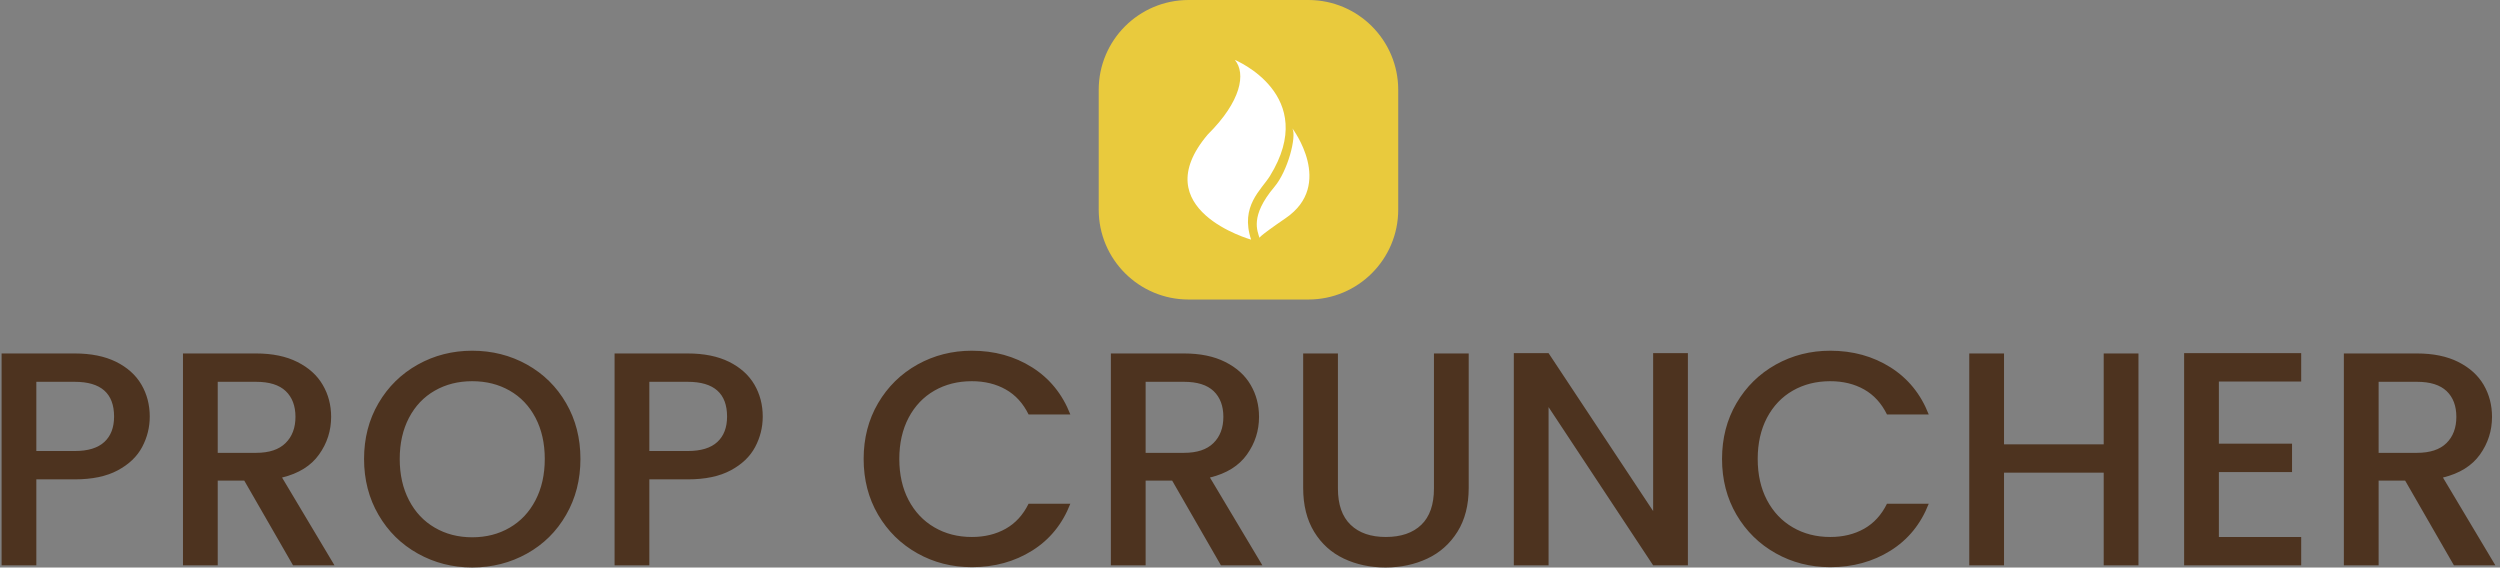
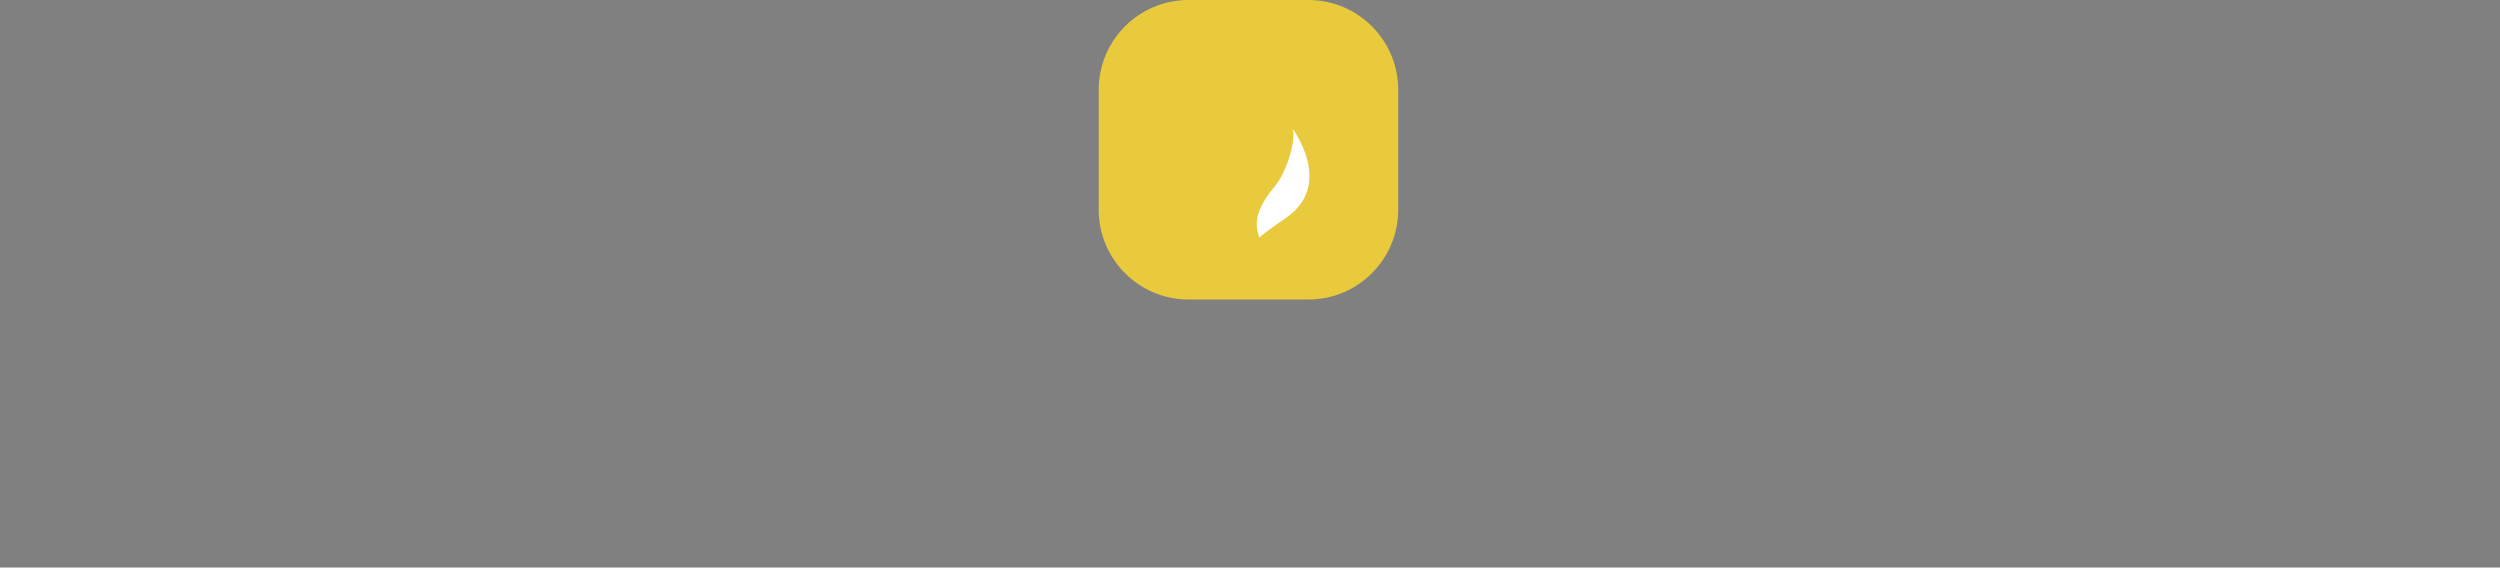
<svg xmlns="http://www.w3.org/2000/svg" version="1.1" width="1000" height="227" viewBox="0 0 1000 227">
  <rect x="0" y="0" width="1000" height="227" fill="#808080" stroke="none" />
  <g transform="matrix(1,0,0,1,-0.606,-0.007)">
    <svg viewBox="0 0 396 90" data-background-color="#ffffff" preserveAspectRatio="xMidYMid meet" height="227" width="1000">
      <g id="tight-bounds" transform="matrix(1,0,0,1,0.24,0.003)">
        <svg viewBox="0 0 395.52 89.994" height="89.994" width="395.52">
          <g>
            <svg viewBox="0 0 395.52 89.994" height="89.994" width="395.52">
              <g transform="matrix(1,0,0,1,0,55.62)">
                <svg viewBox="0 0 395.52 34.374" height="34.374" width="395.52">
                  <g id="textblocktransform">
                    <svg viewBox="0 0 395.52 34.374" height="34.374" width="395.52" id="textblock">
                      <g>
                        <svg viewBox="0 0 395.52 34.374" height="34.374" width="395.52">
                          <g transform="matrix(1,0,0,1,0,0)">
                            <svg width="395.52" viewBox="3.75 -35.2 409.02 35.55" height="34.374" data-palette-color="#4d331f">
-                               <path d="M28.05-24.4Q28.05-21.75 26.8-19.4 25.55-17.05 22.8-15.58 20.05-14.1 15.75-14.1L15.75-14.1 9.45-14.1 9.45 0 3.75 0 3.75-34.75 15.75-34.75Q19.75-34.75 22.53-33.38 25.3-32 26.68-29.65 28.05-27.3 28.05-24.4L28.05-24.4ZM15.75-18.75Q19-18.75 20.6-20.23 22.2-21.7 22.2-24.4L22.2-24.4Q22.2-30.1 15.75-30.1L15.75-30.1 9.45-30.1 9.45-18.75 15.75-18.75ZM58.35 0L51.55 0 43.55-13.9 39.2-13.9 39.2 0 33.5 0 33.5-34.75 45.5-34.75Q49.5-34.75 52.27-33.35 55.05-31.95 56.42-29.6 57.8-27.25 57.8-24.35L57.8-24.35Q57.8-20.95 55.82-18.18 53.85-15.4 49.75-14.4L49.75-14.4 58.35 0ZM39.2-30.1L39.2-18.45 45.5-18.45Q48.7-18.45 50.32-20.05 51.95-21.65 51.95-24.35L51.95-24.35Q51.95-27.05 50.35-28.58 48.75-30.1 45.5-30.1L45.5-30.1 39.2-30.1ZM80.94 0.35Q76.09 0.35 72.02-1.93 67.94-4.2 65.57-8.28 63.2-12.35 63.2-17.45L63.2-17.45Q63.2-22.55 65.57-26.6 67.94-30.65 72.02-32.93 76.09-35.2 80.94-35.2L80.94-35.2Q85.84-35.2 89.92-32.93 94-30.65 96.34-26.6 98.69-22.55 98.69-17.45L98.69-17.45Q98.69-12.35 96.34-8.28 94-4.2 89.92-1.93 85.84 0.35 80.94 0.35L80.94 0.35ZM80.94-4.6Q84.39-4.6 87.09-6.18 89.8-7.75 91.32-10.68 92.84-13.6 92.84-17.45L92.84-17.45Q92.84-21.3 91.32-24.2 89.8-27.1 87.09-28.65 84.39-30.2 80.94-30.2L80.94-30.2Q77.5-30.2 74.8-28.65 72.09-27.1 70.57-24.2 69.05-21.3 69.05-17.45L69.05-17.45Q69.05-13.6 70.57-10.68 72.09-7.75 74.8-6.18 77.5-4.6 80.94-4.6L80.94-4.6ZM128.59-24.4Q128.59-21.75 127.34-19.4 126.09-17.05 123.34-15.58 120.59-14.1 116.29-14.1L116.29-14.1 109.99-14.1 109.99 0 104.29 0 104.29-34.75 116.29-34.75Q120.29-34.75 123.07-33.38 125.84-32 127.22-29.65 128.59-27.3 128.59-24.4L128.59-24.4ZM116.29-18.75Q119.54-18.75 121.14-20.23 122.74-21.7 122.74-24.4L122.74-24.4Q122.74-30.1 116.29-30.1L116.29-30.1 109.99-30.1 109.99-18.75 116.29-18.75ZM145.14-17.45Q145.14-22.55 147.51-26.6 149.89-30.65 153.96-32.93 158.04-35.2 162.89-35.2L162.89-35.2Q168.44-35.2 172.76-32.48 177.09-29.75 179.04-24.75L179.04-24.75 172.19-24.75Q170.84-27.5 168.44-28.85 166.04-30.2 162.89-30.2L162.89-30.2Q159.44-30.2 156.74-28.65 154.04-27.1 152.51-24.2 150.99-21.3 150.99-17.45L150.99-17.45Q150.99-13.6 152.51-10.7 154.04-7.8 156.74-6.23 159.44-4.65 162.89-4.65L162.89-4.65Q166.04-4.65 168.44-6 170.84-7.35 172.19-10.1L172.19-10.1 179.04-10.1Q177.09-5.1 172.76-2.4 168.44 0.3 162.89 0.3L162.89 0.3Q157.99 0.3 153.94-1.98 149.89-4.25 147.51-8.3 145.14-12.35 145.14-17.45L145.14-17.45ZM210.54 0L203.74 0 195.74-13.9 191.39-13.9 191.39 0 185.69 0 185.69-34.75 197.69-34.75Q201.69-34.75 204.46-33.35 207.24-31.95 208.61-29.6 209.99-27.25 209.99-24.35L209.99-24.35Q209.99-20.95 208.01-18.18 206.04-15.4 201.94-14.4L201.94-14.4 210.54 0ZM191.39-30.1L191.39-18.45 197.69-18.45Q200.89-18.45 202.51-20.05 204.14-21.65 204.14-24.35L204.14-24.35Q204.14-27.05 202.54-28.58 200.94-30.1 197.69-30.1L197.69-30.1 191.39-30.1ZM217.23-34.75L222.93-34.75 222.93-12.6Q222.93-8.65 225.01-6.65 227.08-4.65 230.78-4.65L230.78-4.65Q234.53-4.65 236.61-6.65 238.68-8.65 238.68-12.6L238.68-12.6 238.68-34.75 244.38-34.75 244.38-12.7Q244.38-8.45 242.53-5.5 240.68-2.55 237.58-1.1 234.48 0.35 230.73 0.35L230.73 0.35Q226.98 0.35 223.91-1.1 220.83-2.55 219.03-5.5 217.23-8.45 217.23-12.7L217.23-12.7 217.23-34.75ZM280.33-34.8L280.33 0 274.63 0 257.48-25.95 257.48 0 251.78 0 251.78-34.8 257.48-34.8 274.63-8.9 274.63-34.8 280.33-34.8ZM285.93-17.45Q285.93-22.55 288.3-26.6 290.68-30.65 294.75-32.93 298.83-35.2 303.68-35.2L303.68-35.2Q309.23-35.2 313.55-32.48 317.88-29.75 319.83-24.75L319.83-24.75 312.98-24.75Q311.63-27.5 309.23-28.85 306.83-30.2 303.68-30.2L303.68-30.2Q300.23-30.2 297.53-28.65 294.83-27.1 293.3-24.2 291.78-21.3 291.78-17.45L291.78-17.45Q291.78-13.6 293.3-10.7 294.83-7.8 297.53-6.23 300.23-4.65 303.68-4.65L303.68-4.65Q306.83-4.65 309.23-6 311.63-7.35 312.98-10.1L312.98-10.1 319.83-10.1Q317.88-5.1 313.55-2.4 309.23 0.3 303.68 0.3L303.68 0.3Q298.78 0.3 294.73-1.98 290.68-4.25 288.3-8.3 285.93-12.35 285.93-17.45L285.93-17.45ZM348.53-34.75L354.23-34.75 354.23 0 348.53 0 348.53-15.2 332.18-15.2 332.18 0 326.48 0 326.48-34.75 332.18-34.75 332.18-19.85 348.53-19.85 348.53-34.75ZM380.92-30.15L367.42-30.15 367.42-19.95 379.42-19.95 379.42-15.3 367.42-15.3 367.42-4.65 380.92-4.65 380.92 0 361.72 0 361.72-34.8 380.92-34.8 380.92-30.15ZM412.77 0L405.97 0 397.97-13.9 393.62-13.9 393.62 0 387.92 0 387.92-34.75 399.92-34.75Q403.92-34.75 406.7-33.35 409.47-31.95 410.85-29.6 412.22-27.25 412.22-24.35L412.22-24.35Q412.22-20.95 410.25-18.18 408.27-15.4 404.17-14.4L404.17-14.4 412.77 0ZM393.62-30.1L393.62-18.45 399.92-18.45Q403.12-18.45 404.75-20.05 406.37-21.65 406.37-24.35L406.37-24.35Q406.37-27.05 404.77-28.58 403.17-30.1 399.92-30.1L399.92-30.1 393.62-30.1Z" opacity="1" transform="matrix(1,0,0,1,0,0)" fill="#4d331f" class="wordmark-text-0" data-fill-palette-color="primary" id="text-0" />
-                             </svg>
+                               </svg>
                          </g>
                        </svg>
                      </g>
                    </svg>
                  </g>
                </svg>
              </g>
              <g transform="matrix(1,0,0,1,174.007,0)">
                <svg viewBox="0 0 47.505 47.505" height="47.505" width="47.505">
                  <g>
                    <svg />
                  </g>
                  <g id="icon-0">
                    <svg viewBox="0 0 47.505 47.505" height="47.505" width="47.505">
                      <g>
                        <path transform="scale(0.475,0.475)" d="M30 100c-16.569 0-30-13.431-30-30v-40c0-16.569 13.431-30 30-30h40c16.569 0 30 13.431 30 30v40c0 16.569-13.431 30-30 30z" fill="#e9ca3d" fill-rule="nonzero" stroke="none" stroke-width="1" stroke-linecap="butt" stroke-linejoin="miter" stroke-miterlimit="10" stroke-dasharray="" stroke-dashoffset="0" font-family="none" font-weight="none" font-size="none" text-anchor="none" style="mix-blend-mode: normal" data-fill-palette-color="accent" />
                      </g>
                      <g transform="matrix(1,0,0,1,14.085,9.501)">
                        <svg viewBox="0 0 19.334 28.503" height="28.503" width="19.334">
                          <g>
                            <svg version="1.1" x="0" y="0" viewBox="17.53 4.395 62.864 92.675" enable-background="new 0 0 100 100" xml:space="preserve" height="28.503" width="19.334" class="icon-z$-0" data-fill-palette-color="quaternary" id="z$-0">
                              <g fill="#ffffff" data-fill-palette-color="quaternary">
-                                 <path fill="#ffffff" d="M27.984 42.838C45.23 25.729 47.746 11.361 41.939 4.395c0 0 43.898 18.04 18.077 59.882-4.42 7.105-15.459 15.498-9.688 32.793C50.327 97.07-4.908 81.605 27.984 42.838z" data-fill-palette-color="quaternary" />
                                <path fill="#ffffff" d="M54.645 96.217c-0.944-3.51-5.154-11.154 7.686-26.359 6.861-8.104 11.557-25.906 9.27-30.157 0 0 21.914 28.944-3.447 46.278C53.117 96.283 54.645 96.217 54.645 96.217z" data-fill-palette-color="quaternary" />
                              </g>
                            </svg>
                          </g>
                        </svg>
                      </g>
                    </svg>
                  </g>
                </svg>
              </g>
              <g />
            </svg>
          </g>
          <defs />
        </svg>
        <rect width="395.52" height="89.994" fill="none" stroke="none" visibility="hidden" />
      </g>
    </svg>
  </g>
</svg>